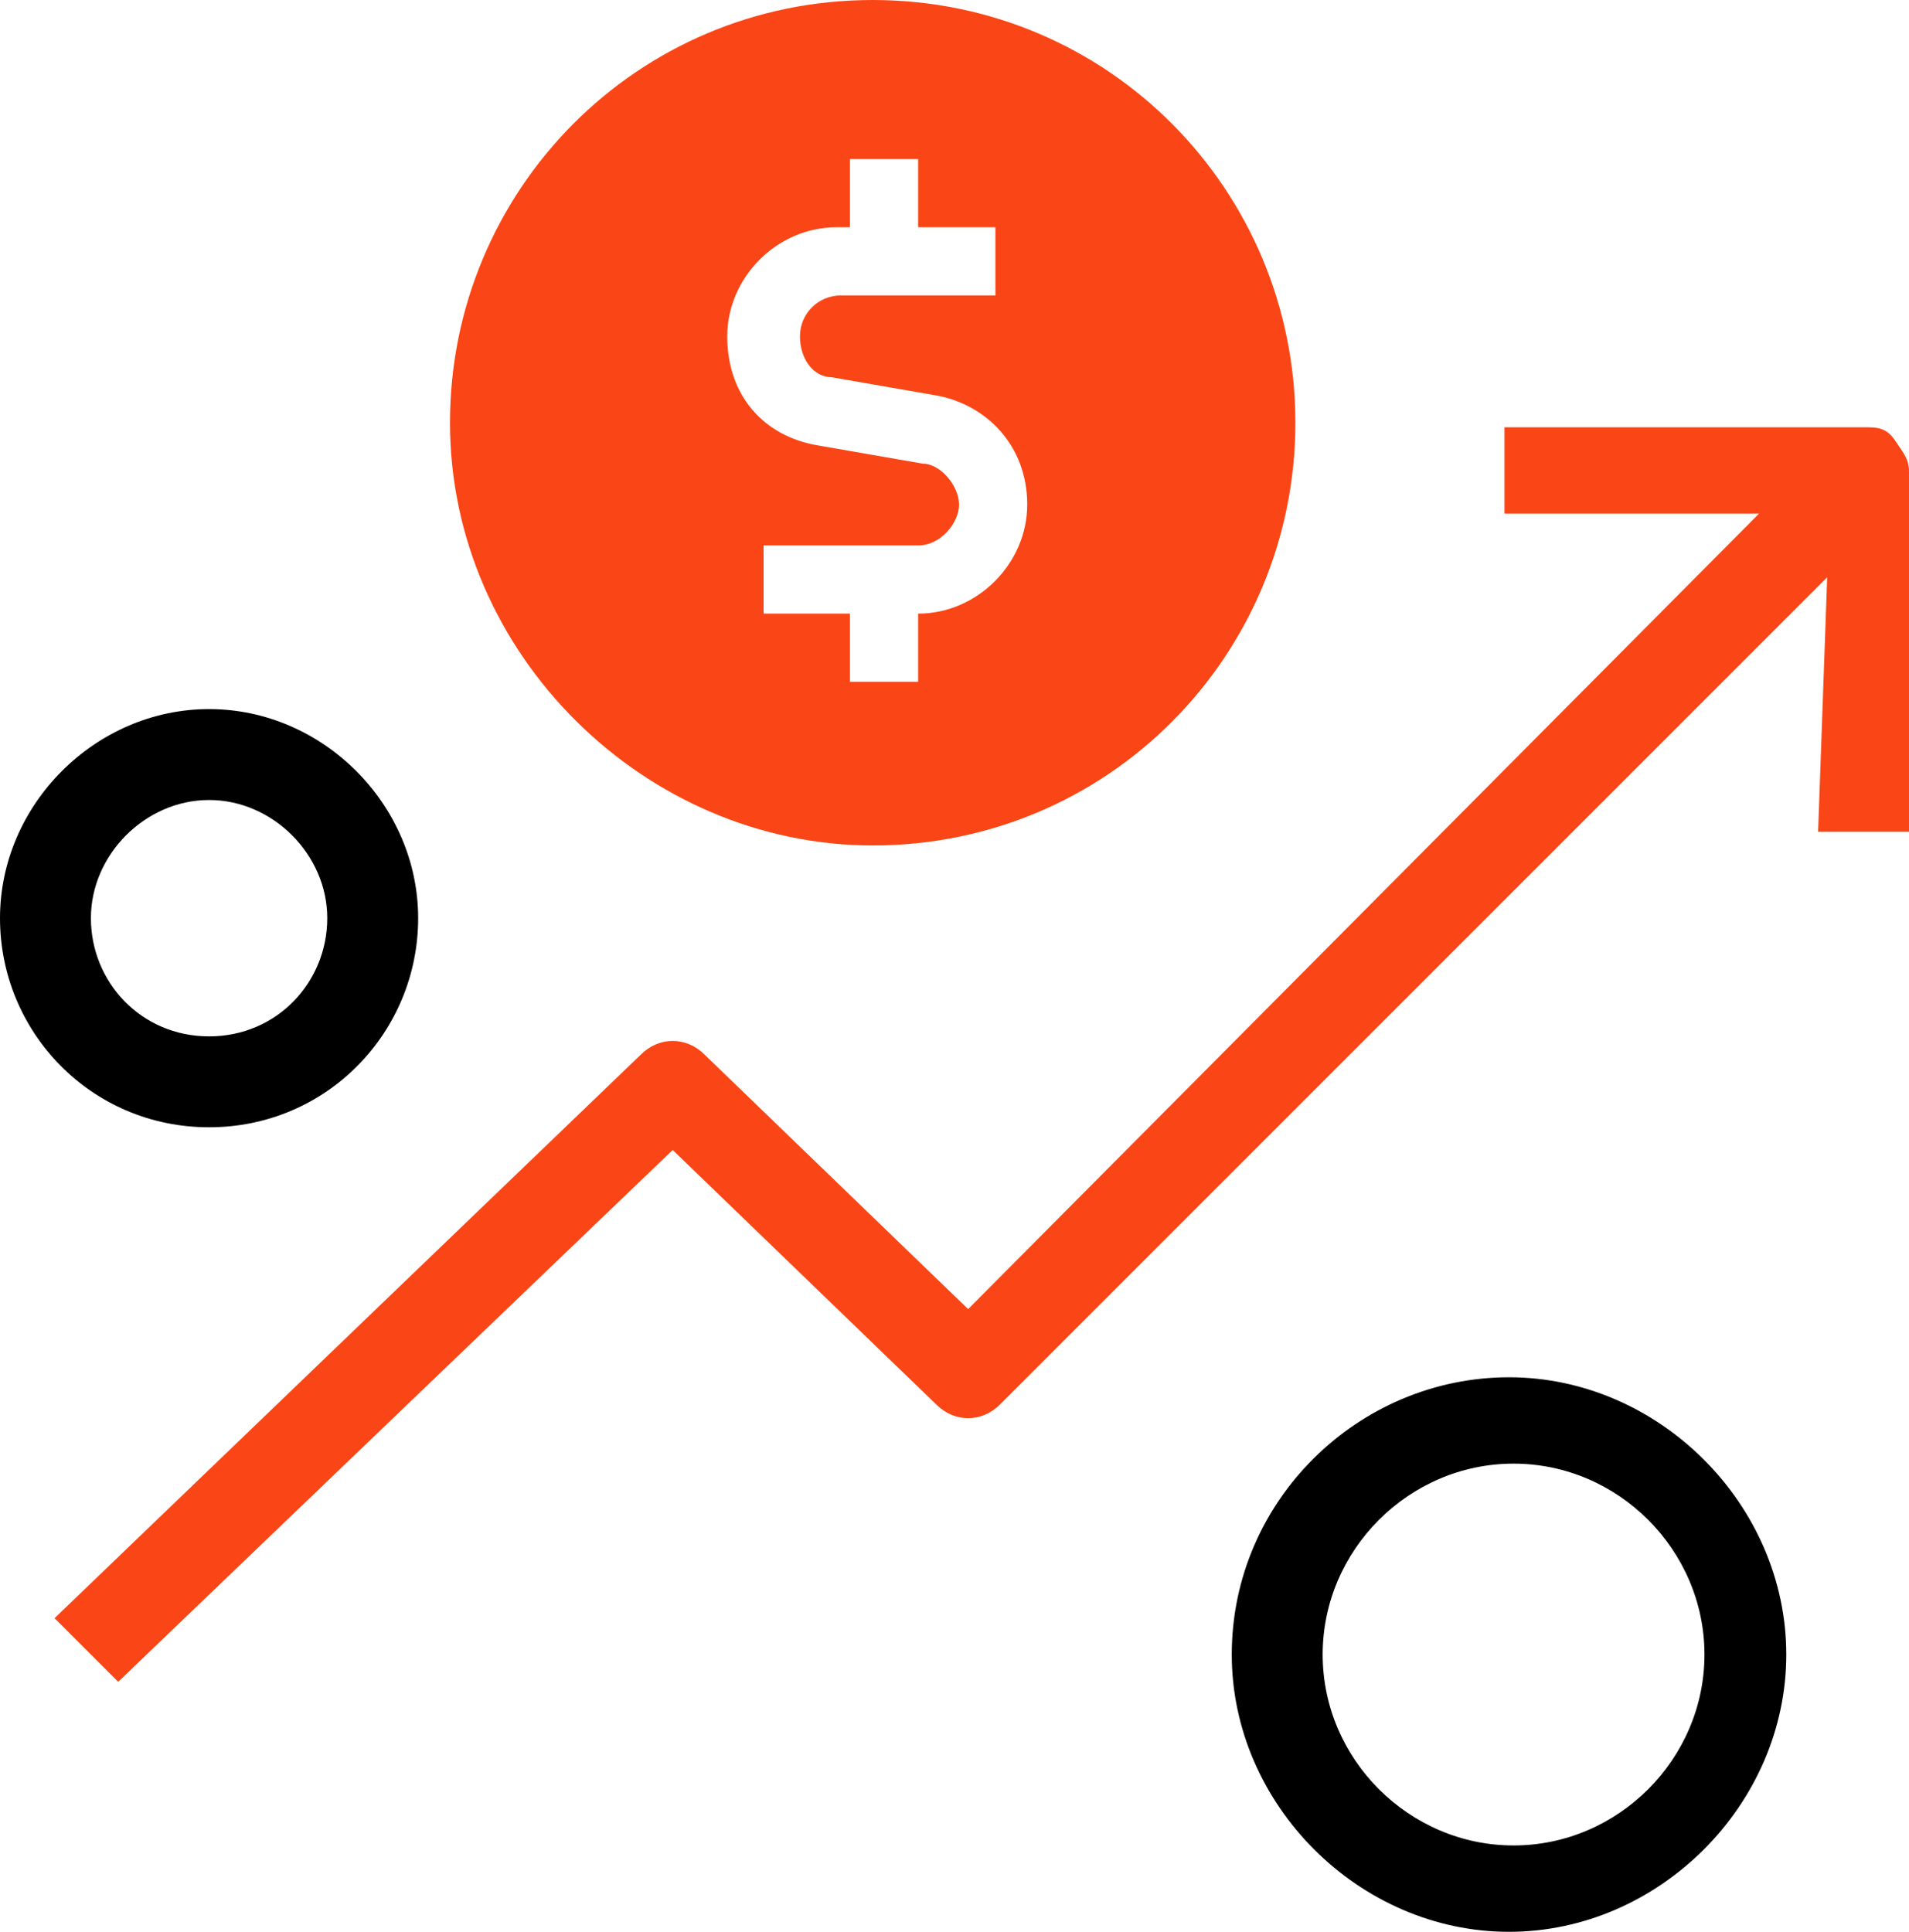
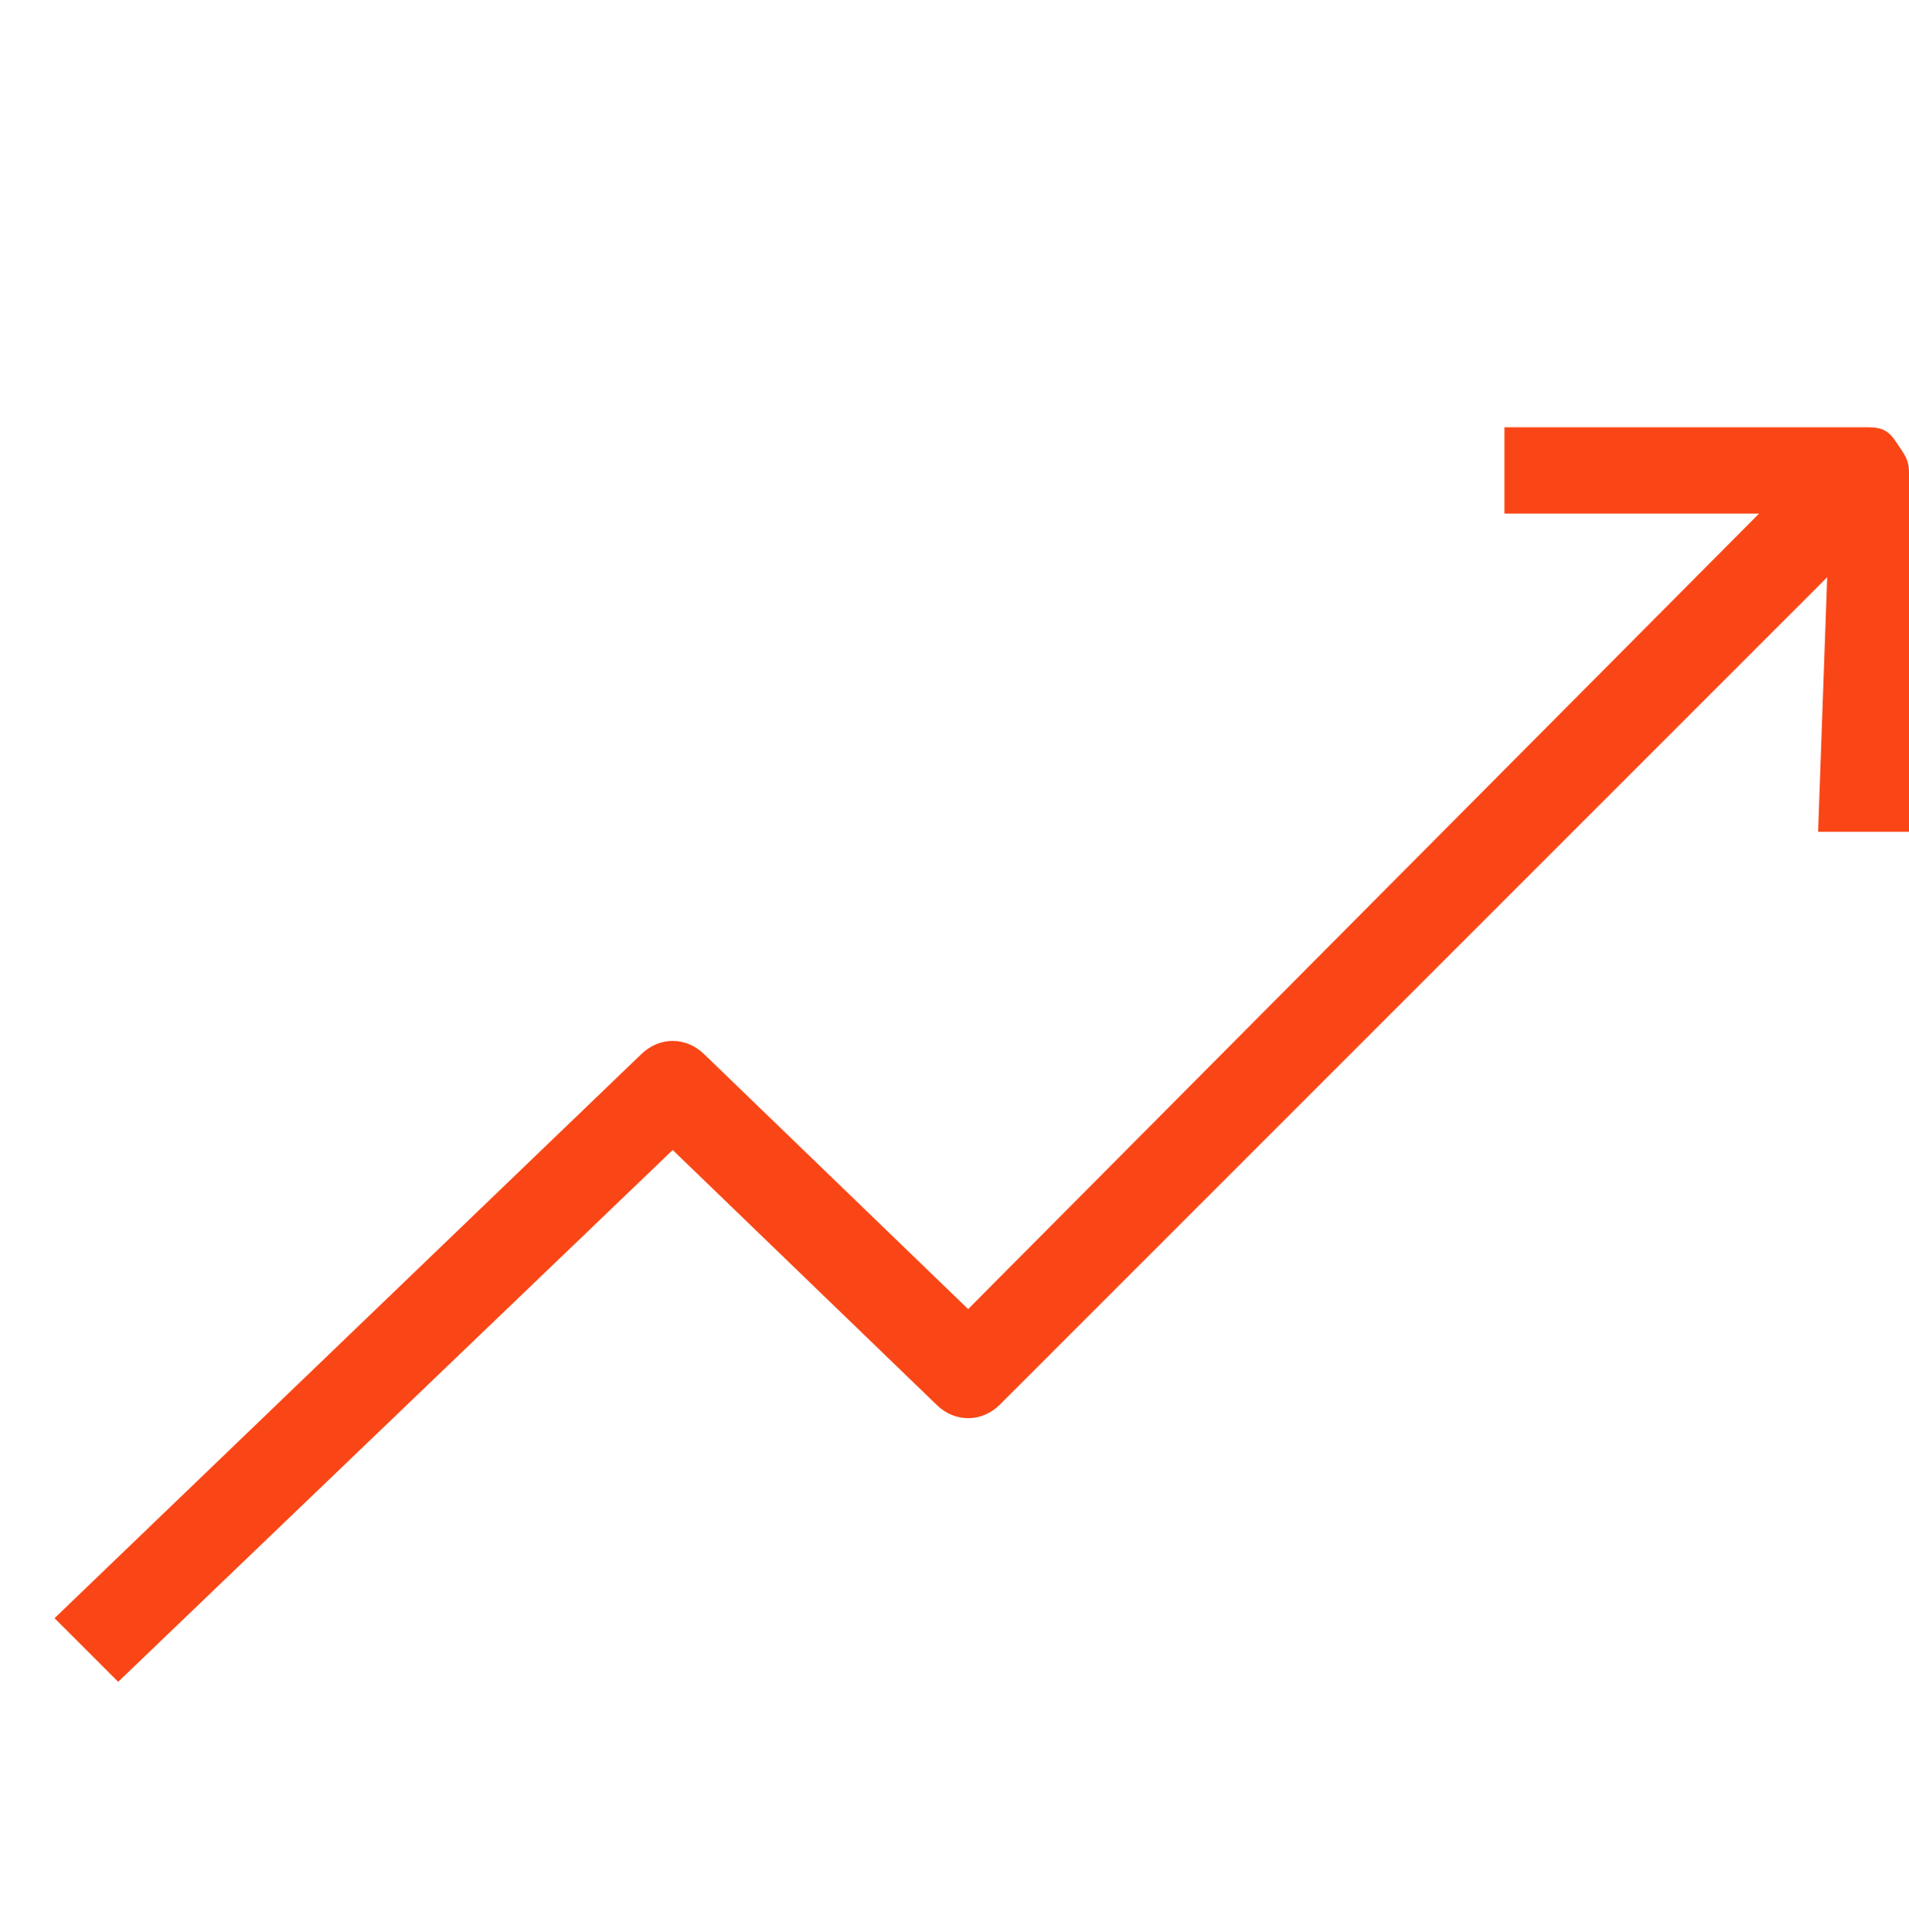
<svg xmlns="http://www.w3.org/2000/svg" viewBox="0 0 42 42.5" version="1.1" id="Layer_1">
  <defs>
    <style>
      .cls-1, .cls-2 {
        fill: #fa4616;
      }

      .cls-1, .cls-2, .cls-3 {
        stroke-width: 0px;
      }

      .cls-1, .cls-3 {
        fill-rule: evenodd;
      }

      .cls-3 {
        fill: #000;
      }
    </style>
  </defs>
-   <path d="M33.3,32.2c-2.3,0-4.2,1.9-4.2,4.2s1.9,4.2,4.2,4.2,4.2-1.9,4.2-4.2c0-2.3-1.9-4.2-4.2-4.2ZM27.1,36.4c0-3.4,2.8-6.1,6.1-6.1s6.1,2.8,6.1,6.1-2.8,6.1-6.1,6.1-6.1-2.8-6.1-6.1Z" class="cls-3" />
-   <path d="M19.2,18.6c5.2,0,9.3-4.2,9.3-9.3S24.4,0,19.2,0s-9.3,4.2-9.3,9.3,4.3,9.3,9.3,9.3ZM18.7,3.5v1.5h-.3c-1.3,0-2.4,1.1-2.4,2.4s.8,2.2,2,2.4l2.3.4c.4,0,.8.5.8.9s-.4.9-.9.9h-3.4v1.5h1.9v1.5h1.5v-1.5h0c1.3,0,2.4-1.1,2.4-2.4s-.9-2.2-2-2.4l-2.3-.4c-.4,0-.7-.4-.7-.9s.4-.9.9-.9h3.4v-1.5h-1.7v-1.5h-1.5Z" class="cls-1" />
-   <path d="M4.6,22.8c1.5,0,2.6-1.2,2.6-2.6s-1.2-2.6-2.6-2.6-2.6,1.2-2.6,2.6c0,1.4,1.1,2.6,2.6,2.6ZM4.6,24.8c2.6,0,4.6-2.1,4.6-4.6s-2.1-4.6-4.6-4.6S0,17.7,0,20.2c0,2.5,2,4.6,4.6,4.6Z" class="cls-3" />
  <path d="M38.7,11.3h-5.6c0,0,0-1.9,0-1.9h7.9c.3,0,.5,0,.7.3s.3.4.3.7v7.9h-2l.2-5.6-18.2,18.2c-.4.4-1,.4-1.4,0l-5.8-5.6-12.2,11.7-1.4-1.4,12.9-12.4c.4-.4,1-.4,1.4,0l5.8,5.6,17.4-17.5Z" class="cls-2" />
</svg>